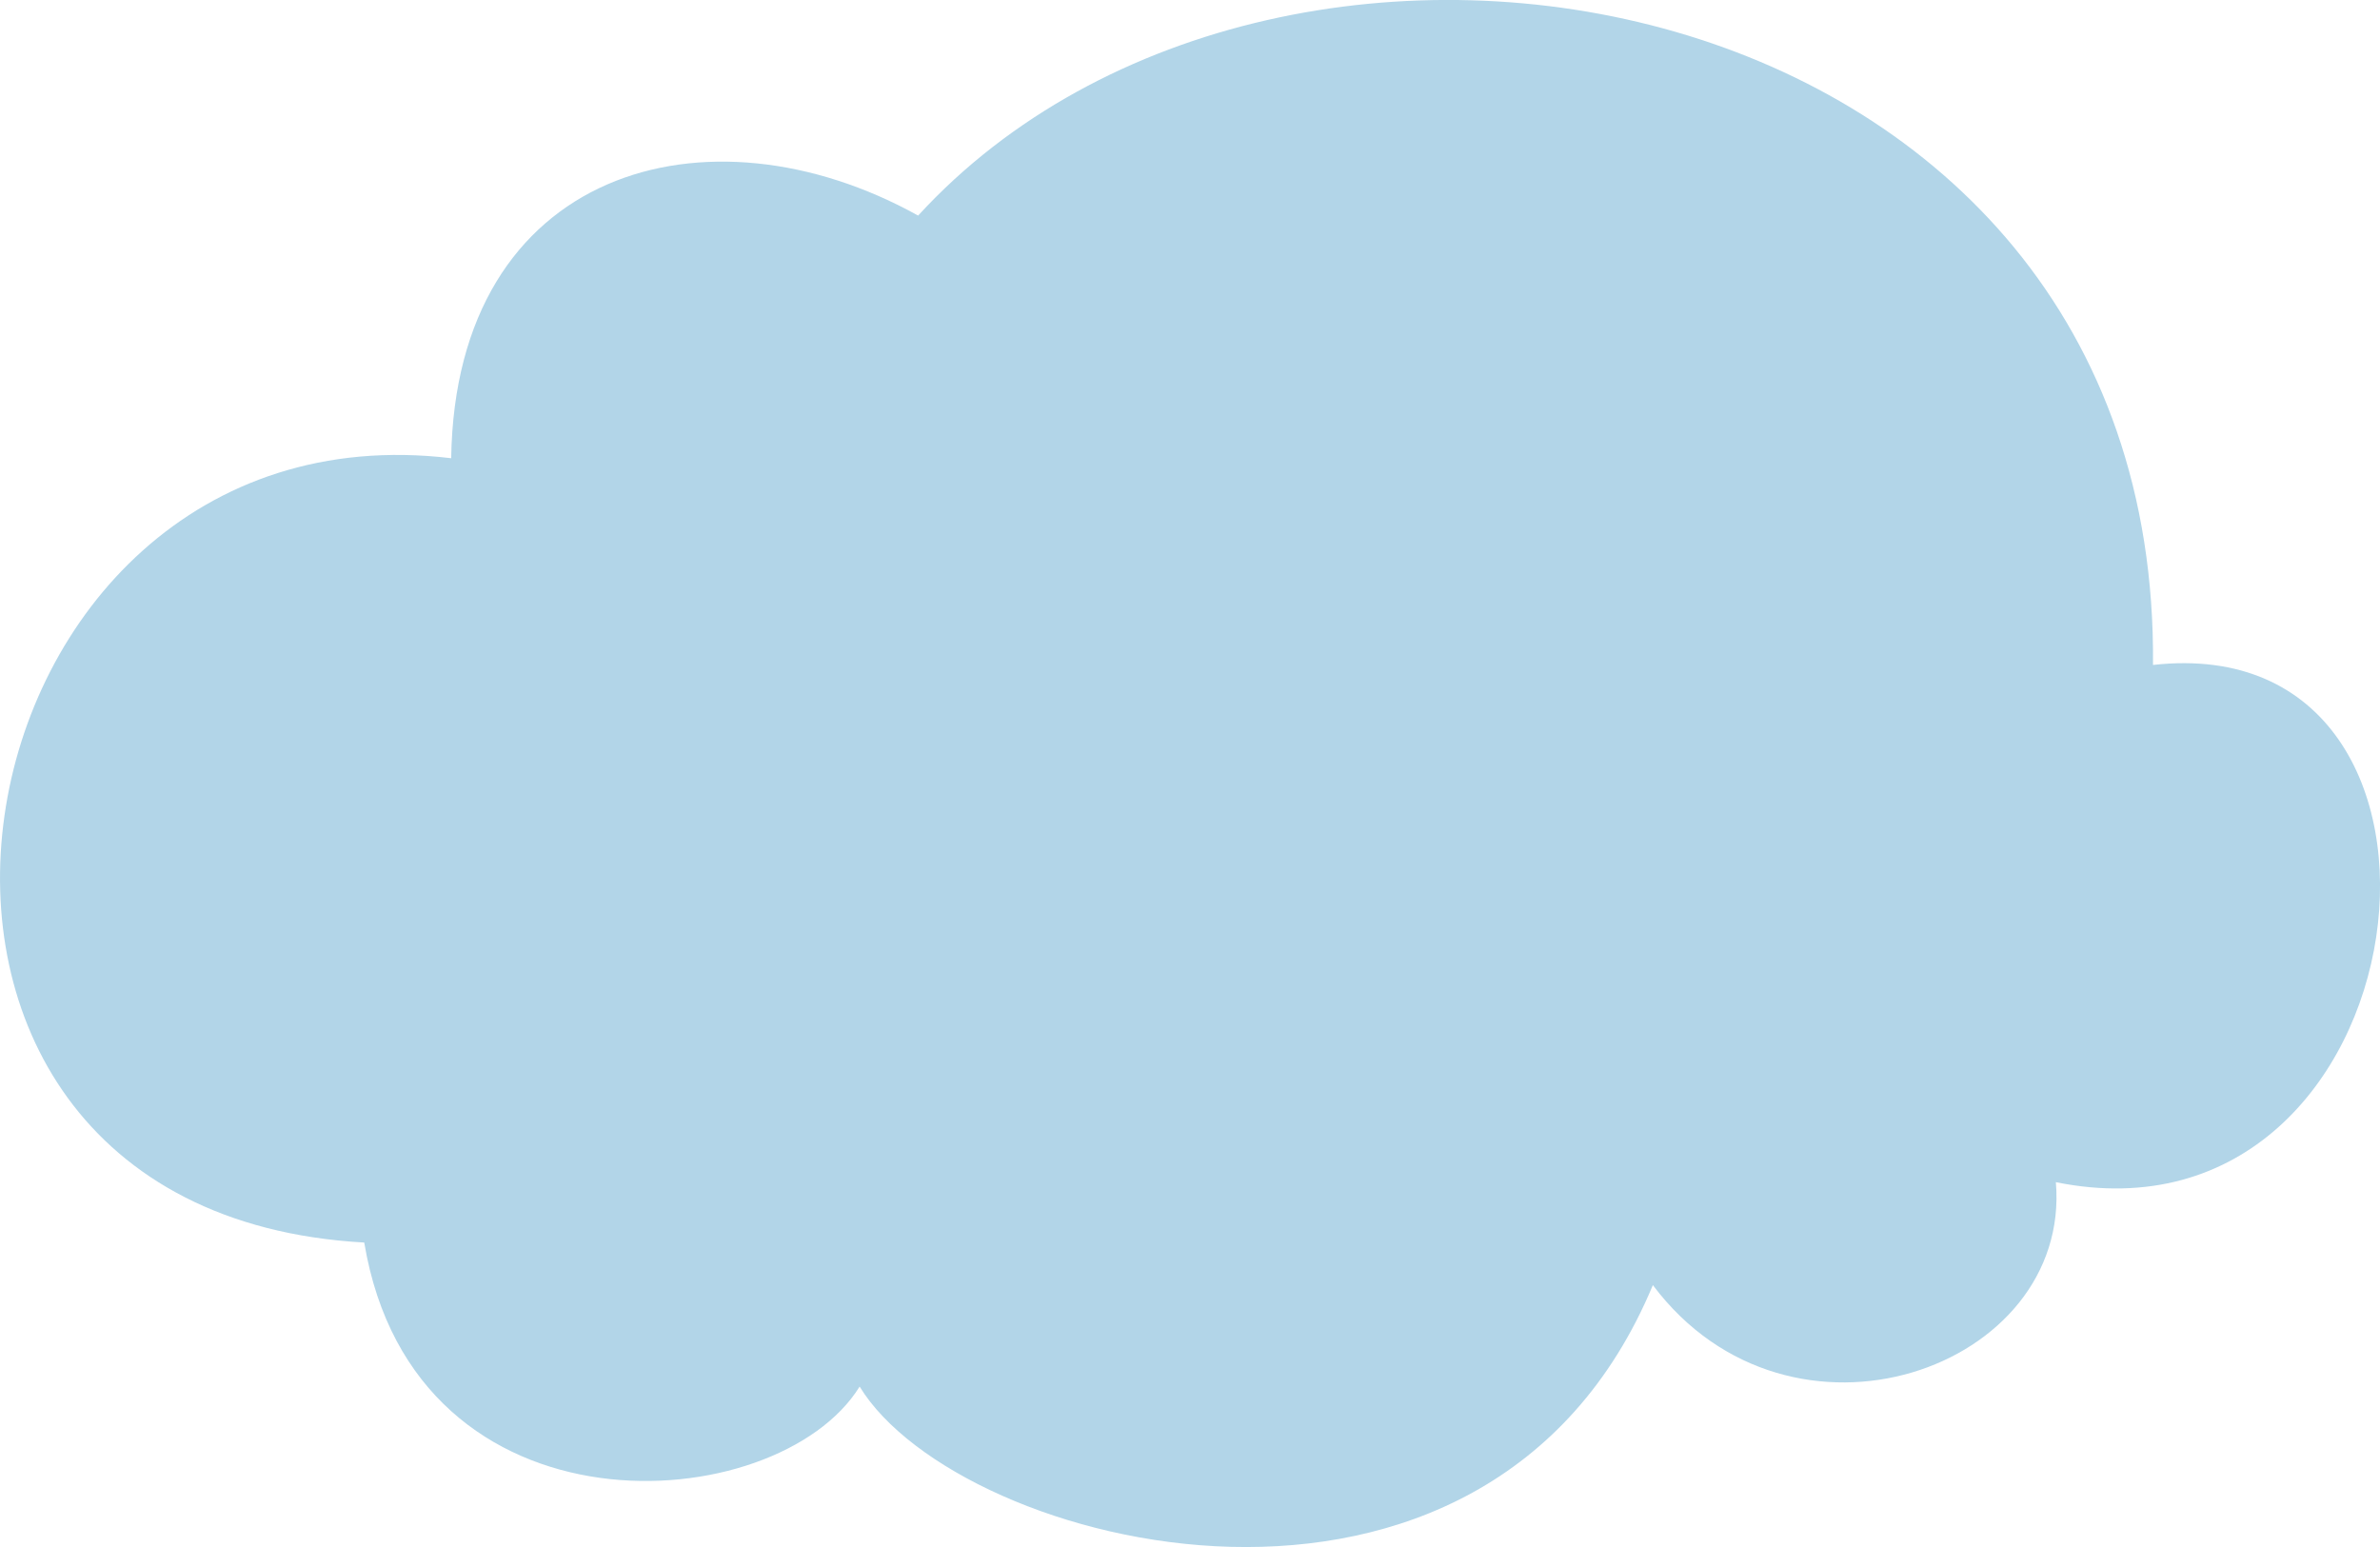
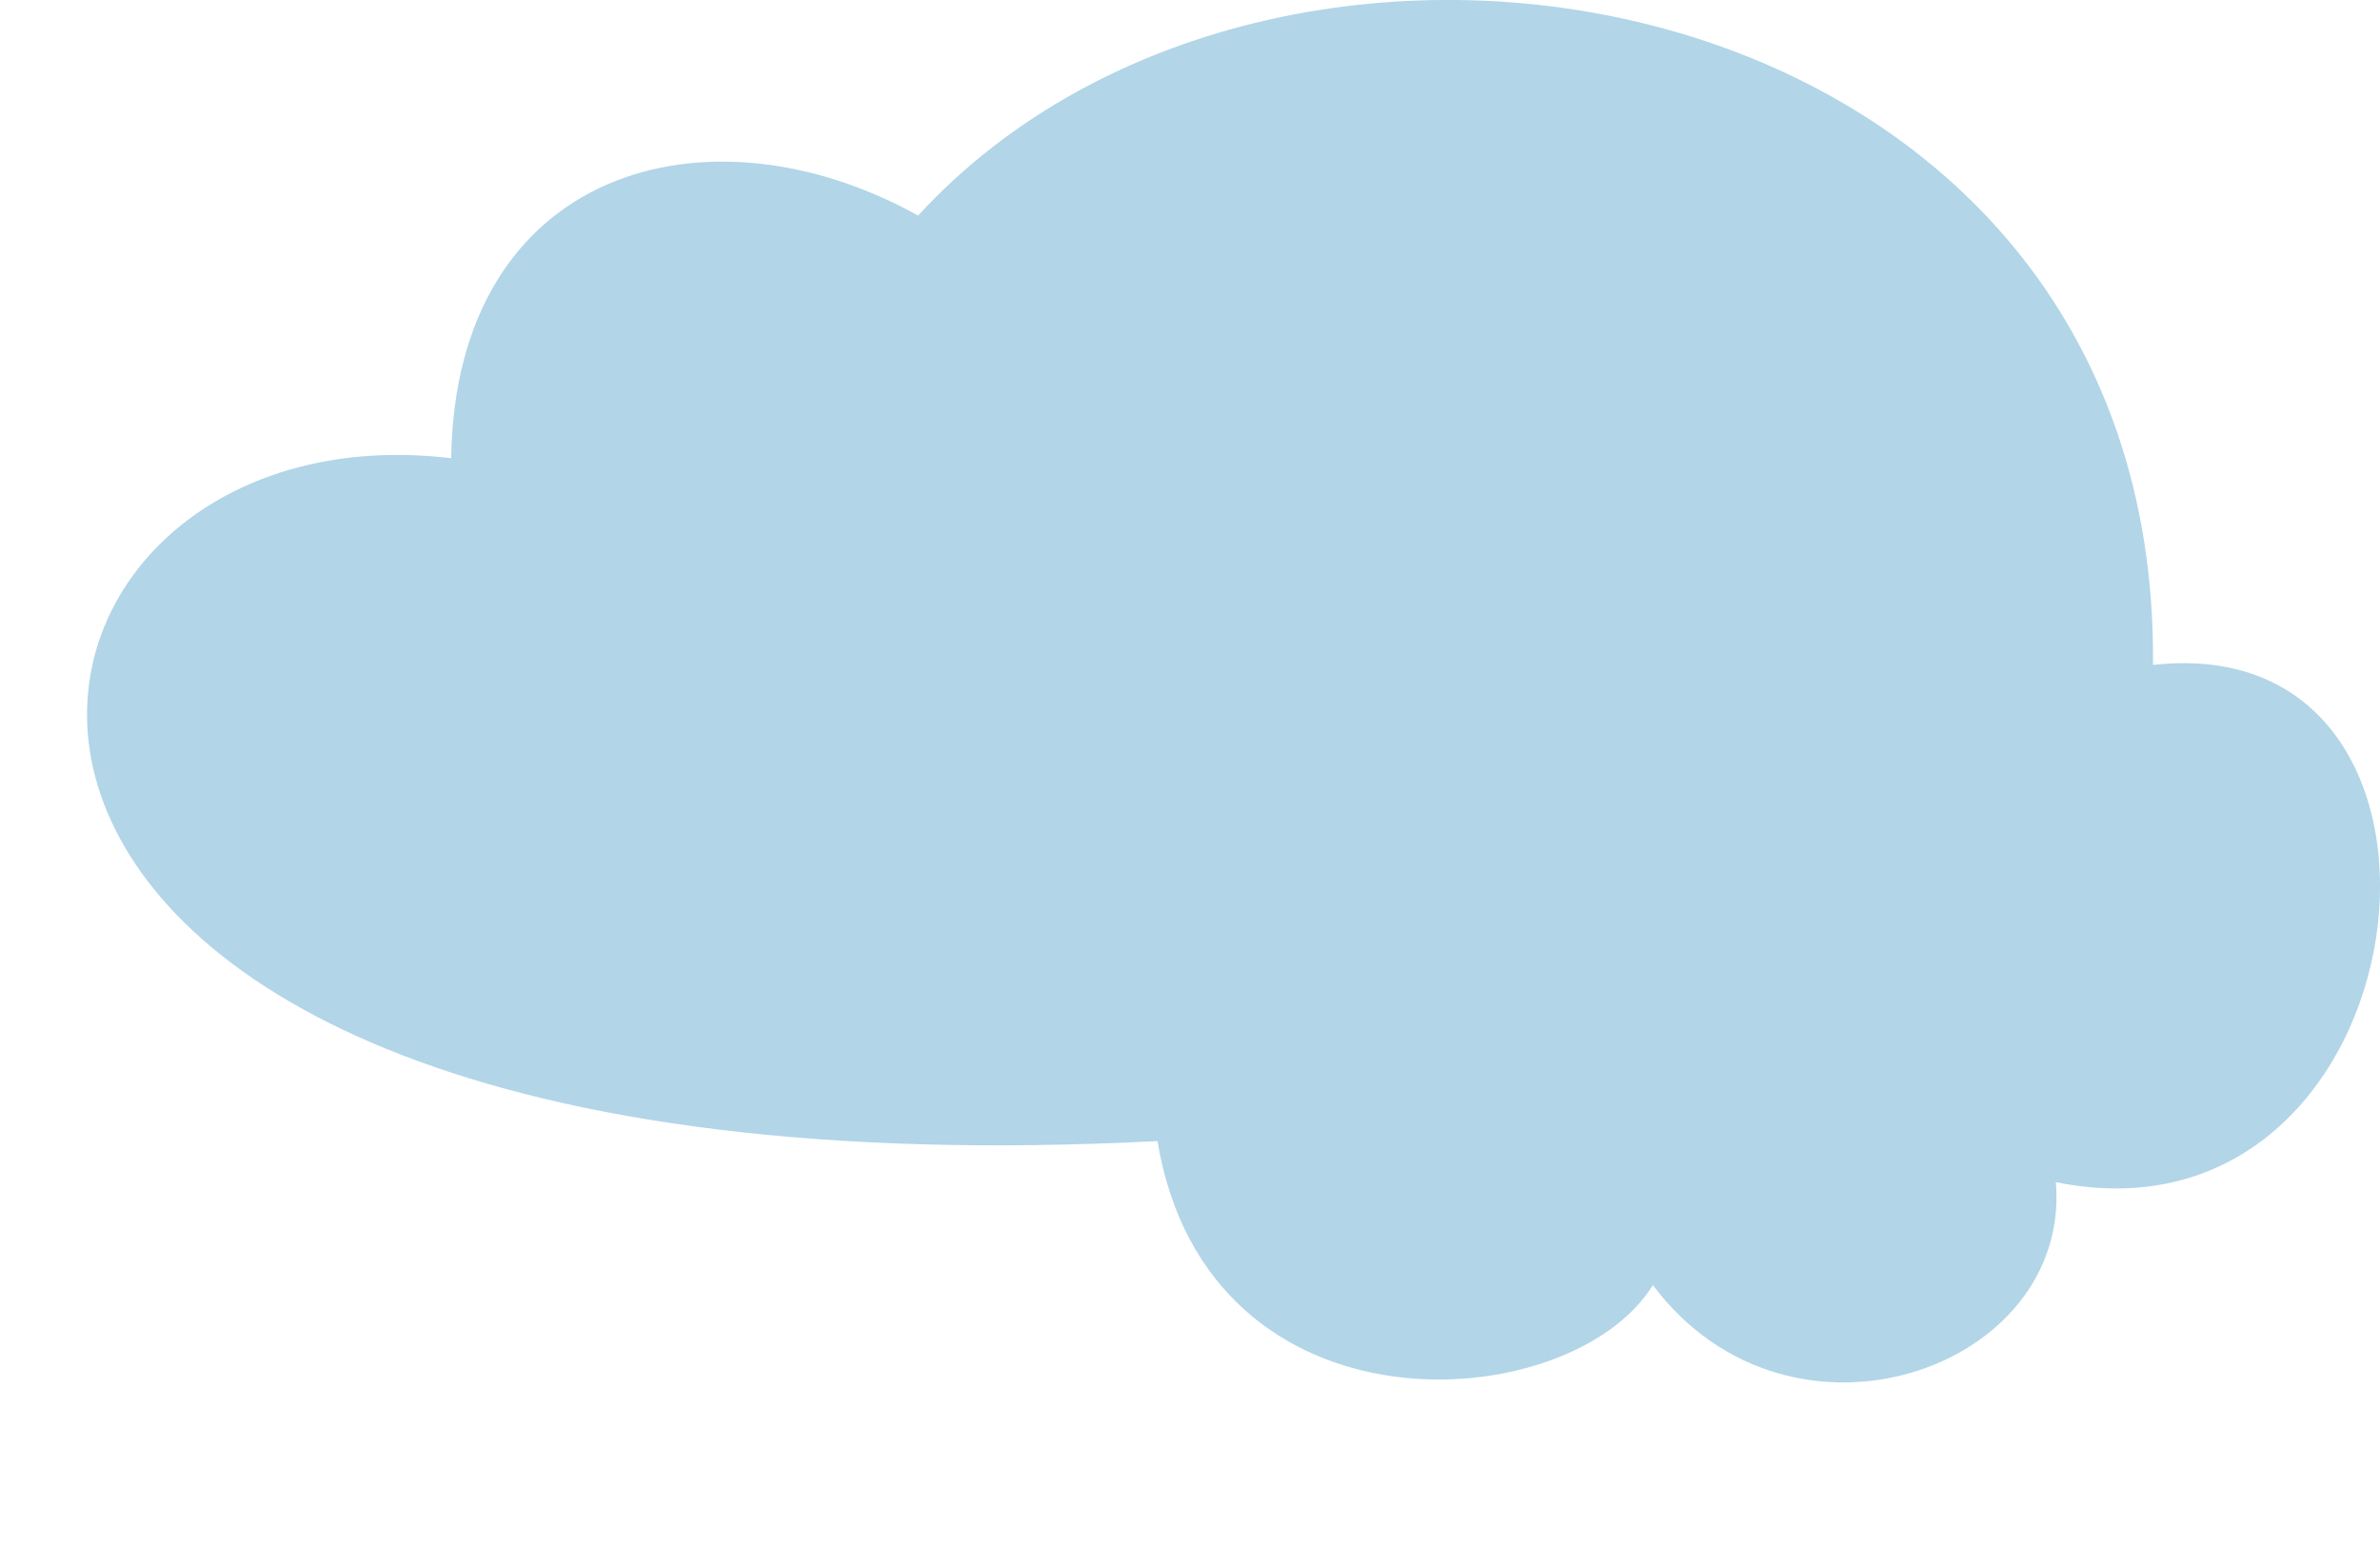
<svg xmlns="http://www.w3.org/2000/svg" x="0px" y="0px" viewBox="0 0 406.49 264.23" style="vertical-align: middle; max-width: 100%; width: 100%;" width="100%">
-   <path d="M77.06,78.26c0.75-49.44,43.75-61.44,79.75-41.44c62.59-68.28,212-41,210.91,76.75  c60.09-6.75,47.09,101.25-16.59,88.34c2.69,31.91-45.31,48.91-68.83,17.58c-28.48,68.33-118.56,45.1-135.48,17.33  c-14.08,22.77-76,27-84.61-24.6C-34.19,206.83-10.19,67.83,77.06,78.26z" fill="rgb(178,213,232)">
+   <path d="M77.06,78.26c0.75-49.44,43.75-61.44,79.75-41.44c62.59-68.28,212-41,210.91,76.75  c60.09-6.75,47.09,101.25-16.59,88.34c2.69,31.91-45.31,48.91-68.83,17.58c-14.08,22.77-76,27-84.61-24.6C-34.19,206.83-10.19,67.83,77.06,78.26z" fill="rgb(178,213,232)">
   </path>
</svg>